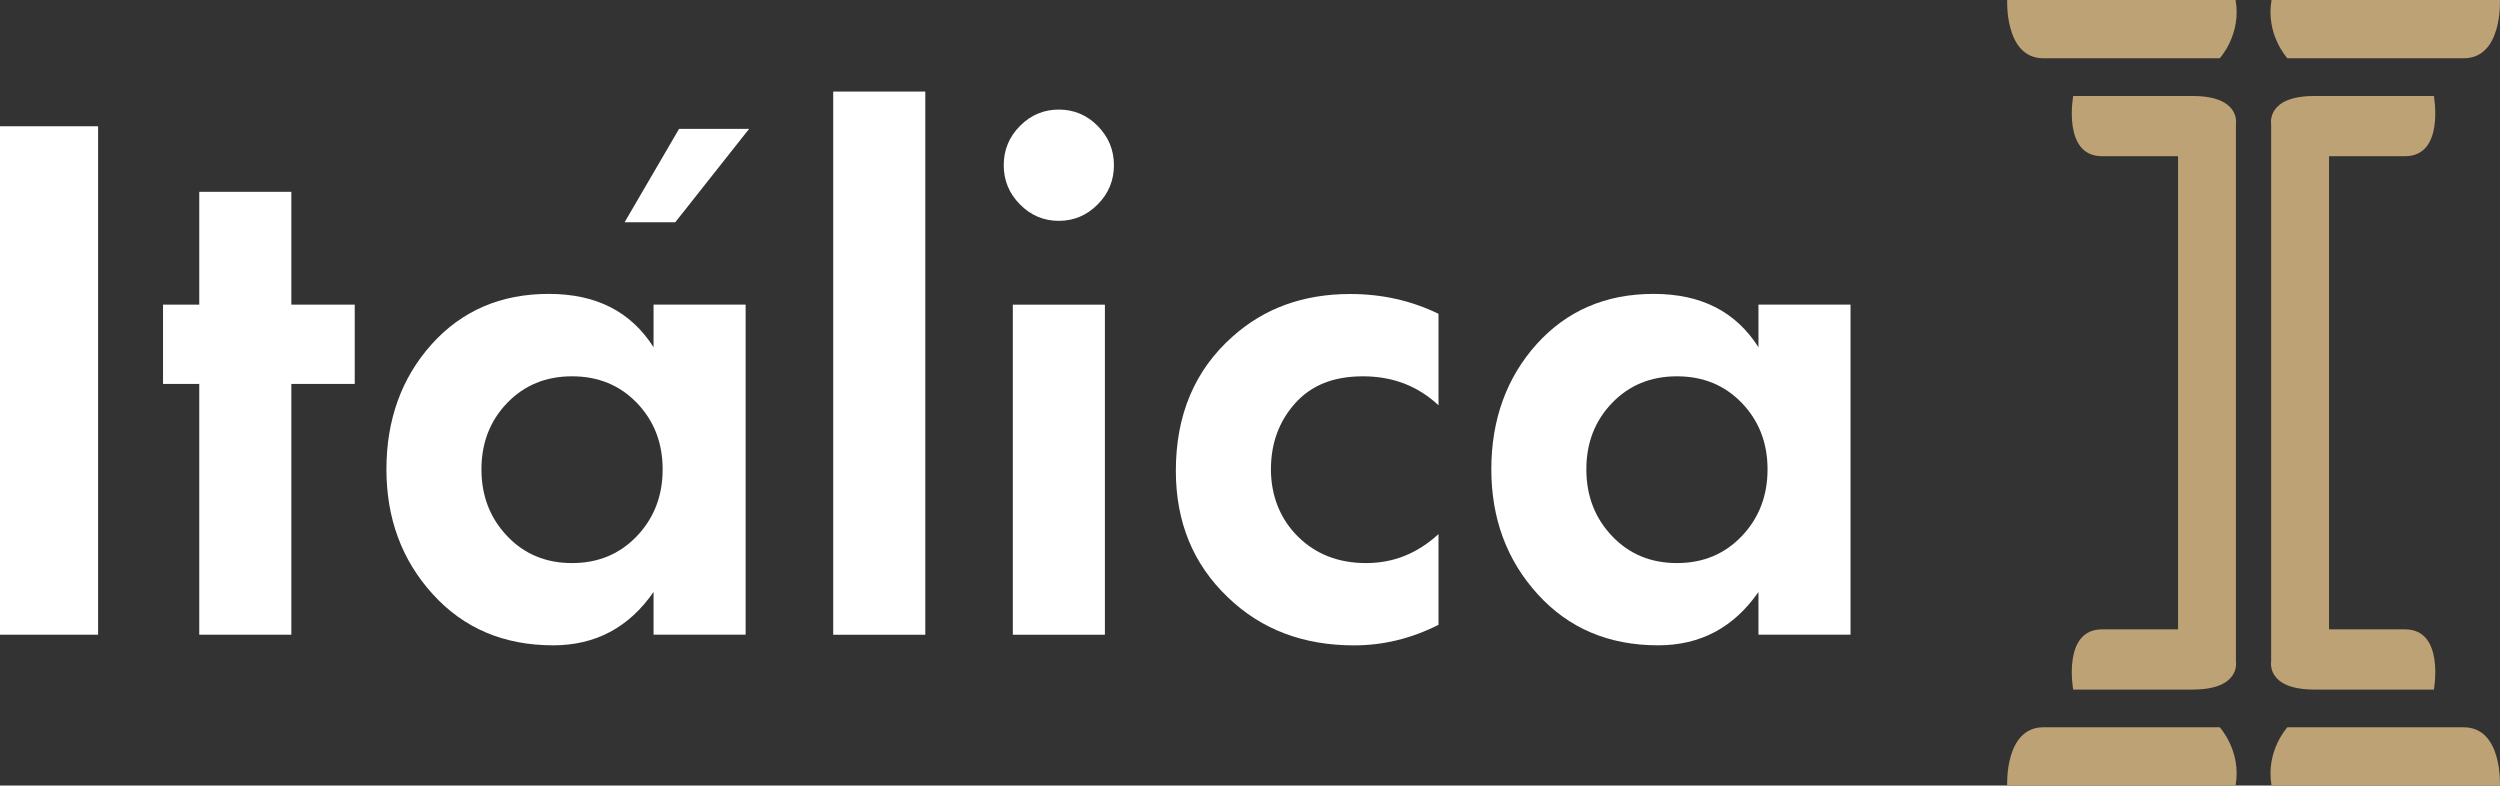
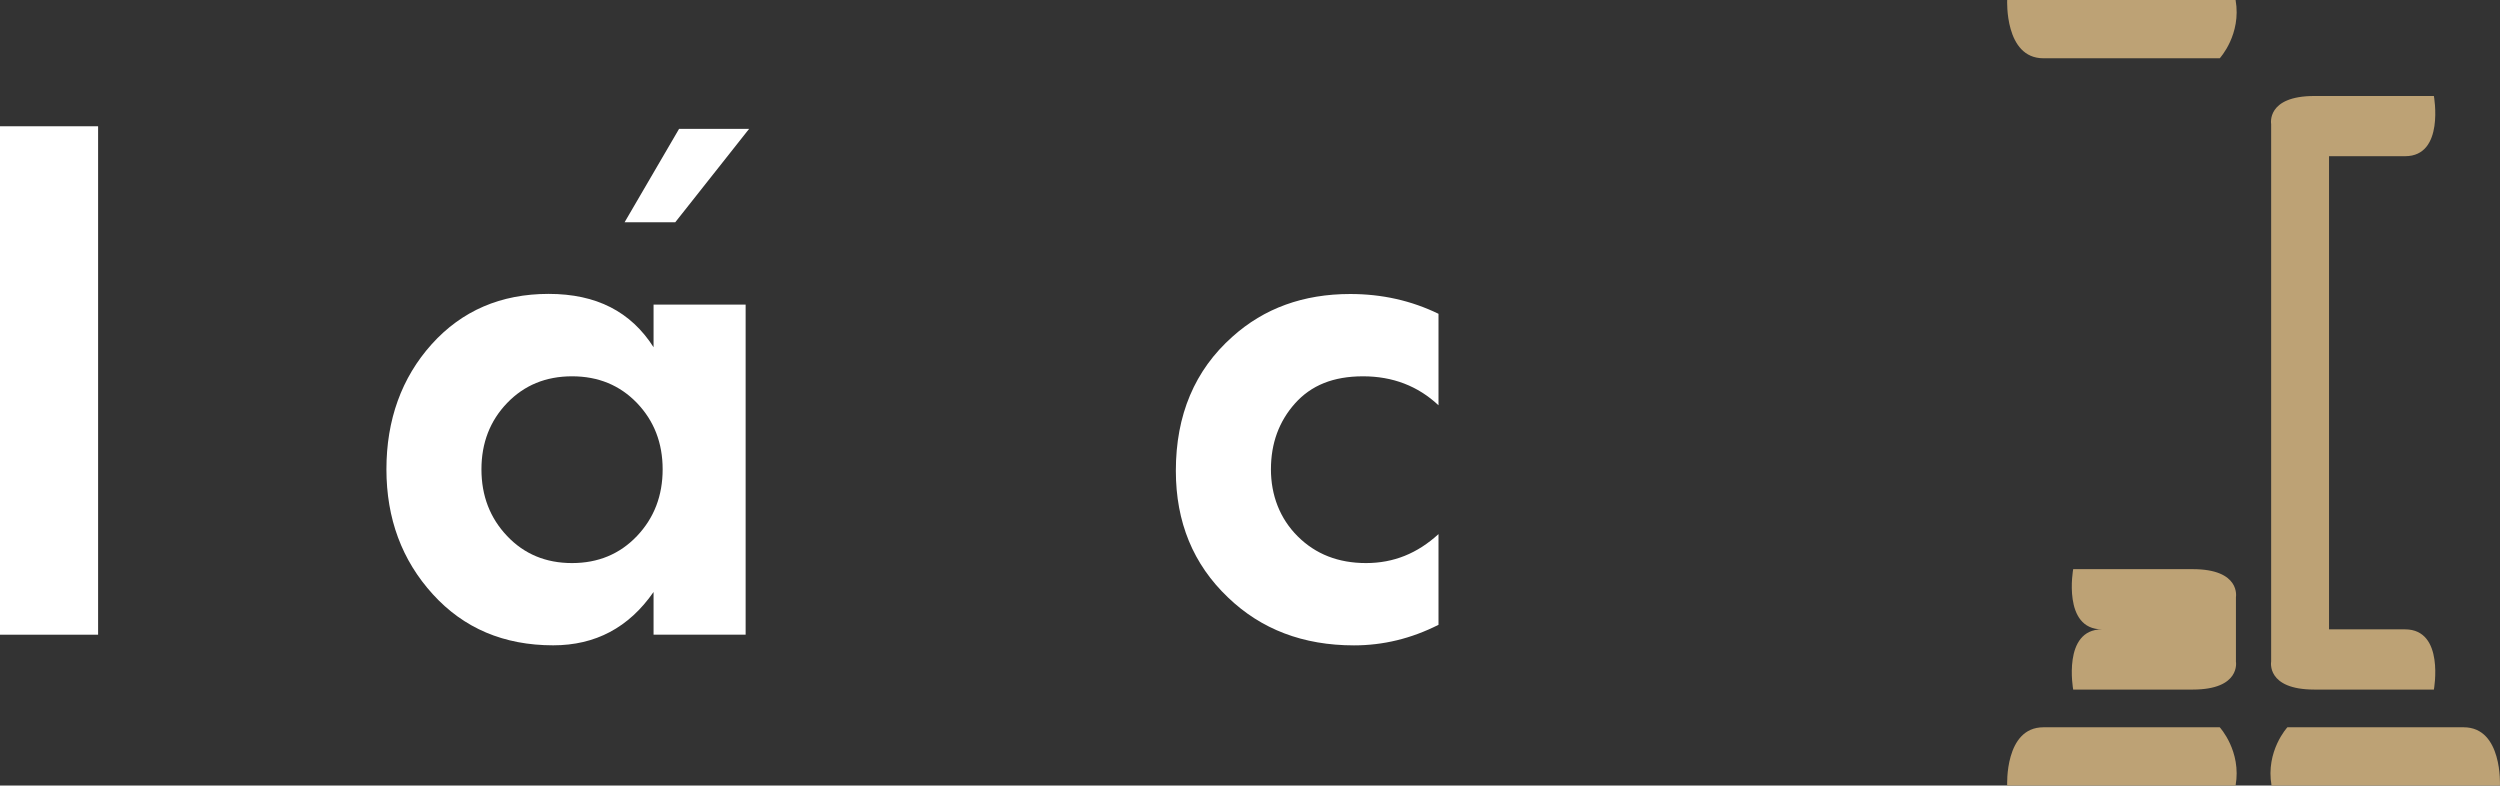
<svg xmlns="http://www.w3.org/2000/svg" id="Layer_2" data-name="Layer 2" viewBox="0 0 440.13 138.3">
  <rect x="0" y="0" width="440.13" height="138.3" fill="#333333" stroke="none" />
  <defs>
    <style> .cls-1 { fill: #fff; } .cls-1, .cls-2 { stroke-width: 0px; } .cls-2 { fill: #bda275; } </style>
  </defs>
  <g id="Layer_1-2" data-name="Layer 1">
    <g>
      <g>
        <g>
          <path class="cls-2" d="m423.42,110.8h-13.39V27.5h13.39c7.01,0,5.07-10.6,5.07-10.6h-21.04c-8.51,0-7.61,4.93-7.61,4.93v94.64s-.9,4.93,7.61,4.93h21.04s1.94-10.6-5.07-10.6Z" />
-           <path class="cls-2" d="m393.64,116.47s.9,4.93-7.61,4.93h-21.04s-1.94-10.6,5.07-10.6h13.39V27.5h-13.39c-7.01,0-5.07-10.6-5.07-10.6h21.04c8.51,0,7.61,4.93,7.61,4.93v94.64Z" />
+           <path class="cls-2" d="m393.64,116.47s.9,4.93-7.61,4.93h-21.04s-1.94-10.6,5.07-10.6h13.39h-13.39c-7.01,0-5.07-10.6-5.07-10.6h21.04c8.51,0,7.61,4.93,7.61,4.93v94.64Z" />
        </g>
        <g>
-           <path class="cls-2" d="m399.91,0h40.21s.49,10.26-6.38,10.26h-31.04s-3.86-4.18-2.79-10.26Z" />
          <path class="cls-2" d="m393.58,0h-40.21s-.49,10.26,6.38,10.26h31.04s3.86-4.18,2.79-10.26Z" />
        </g>
        <g>
          <path class="cls-2" d="m399.91,138.3h40.21s.49-10.26-6.38-10.26h-31.04s-3.86,4.18-2.79,10.26Z" />
          <path class="cls-2" d="m393.58,138.3h-40.21s-.49-10.26,6.38-10.26h31.04s3.86,4.18,2.79,10.26Z" />
        </g>
      </g>
      <g>
        <g>
          <path class="cls-1" d="m0,22.23h17.27v89.51H0V22.23Z" />
-           <path class="cls-1" d="m62.45,67.59h-11.16v44.15h-16.21v-44.15h-6.38v-13.96h6.38v-19.86h16.21v19.86h11.16v13.96Z" />
          <path class="cls-1" d="m115.06,61.15v-7.52h16.21v58.11h-16.21v-7.52c-4.34,6.26-10.23,9.39-17.67,9.39-8.68,0-15.75-3-21.19-8.99-5.45-5.99-8.17-13.33-8.17-22.01s2.66-16.1,7.97-22.01c5.31-5.9,12.18-8.86,20.59-8.86s14.48,3.13,18.47,9.39Zm-2.92,9.8c-3.01-3.13-6.82-4.7-11.43-4.7s-8.42,1.57-11.43,4.7c-3.01,3.13-4.52,7.02-4.52,11.68s1.51,8.57,4.52,11.74c3.01,3.18,6.82,4.76,11.43,4.76s8.41-1.59,11.43-4.76c3.01-3.17,4.52-7.09,4.52-11.74s-1.51-8.54-4.52-11.68Z" />
-           <path class="cls-1" d="m146.69,16.12h16.21v95.63h-16.21V16.12Z" />
-           <path class="cls-1" d="m179.57,35.99c-1.91-1.92-2.86-4.23-2.86-6.91s.95-4.99,2.86-6.91c1.9-1.92,4.19-2.88,6.84-2.88s4.94.96,6.84,2.88c1.9,1.92,2.86,4.23,2.86,6.91s-.95,4.99-2.86,6.91c-1.91,1.92-4.19,2.89-6.84,2.89s-4.94-.96-6.84-2.89Zm-1.26,17.65h16.21v58.11h-16.21v-58.11Z" />
          <path class="cls-1" d="m253.25,55.25v16.1c-3.63-3.4-8.06-5.1-13.29-5.1s-9.12,1.59-11.96,4.76c-2.84,3.18-4.25,7.05-4.25,11.61s1.57,8.68,4.72,11.81c3.14,3.13,7.15,4.7,12.02,4.7s9.04-1.7,12.76-5.1v15.97c-4.78,2.42-9.74,3.62-14.88,3.62-8.95,0-16.34-2.82-22.19-8.45-6.11-5.82-9.17-13.24-9.17-22.28,0-9.84,3.32-17.71,9.97-23.62,5.58-5.01,12.49-7.51,20.73-7.51,5.58,0,10.76,1.16,15.55,3.49Z" />
-           <path class="cls-1" d="m309.58,61.15v-7.52h16.21v58.11h-16.21v-7.52c-4.34,6.26-10.23,9.39-17.67,9.39-8.68,0-15.75-3-21.19-8.99-5.45-5.99-8.17-13.33-8.17-22.01s2.66-16.1,7.97-22.01c5.31-5.9,12.18-8.86,20.59-8.86s14.48,3.13,18.47,9.39Zm-2.92,9.8c-3.01-3.13-6.82-4.7-11.43-4.7s-8.42,1.57-11.43,4.7c-3.01,3.13-4.52,7.02-4.52,11.68s1.51,8.57,4.52,11.74c3.01,3.18,6.82,4.76,11.43,4.76s8.41-1.59,11.43-4.76c3.01-3.17,4.52-7.09,4.52-11.74s-1.51-8.54-4.52-11.68Z" />
        </g>
        <polygon class="cls-1" points="109.96 39.13 118.88 39.13 131.88 22.69 119.55 22.69 109.96 39.13" />
      </g>
    </g>
  </g>
</svg>